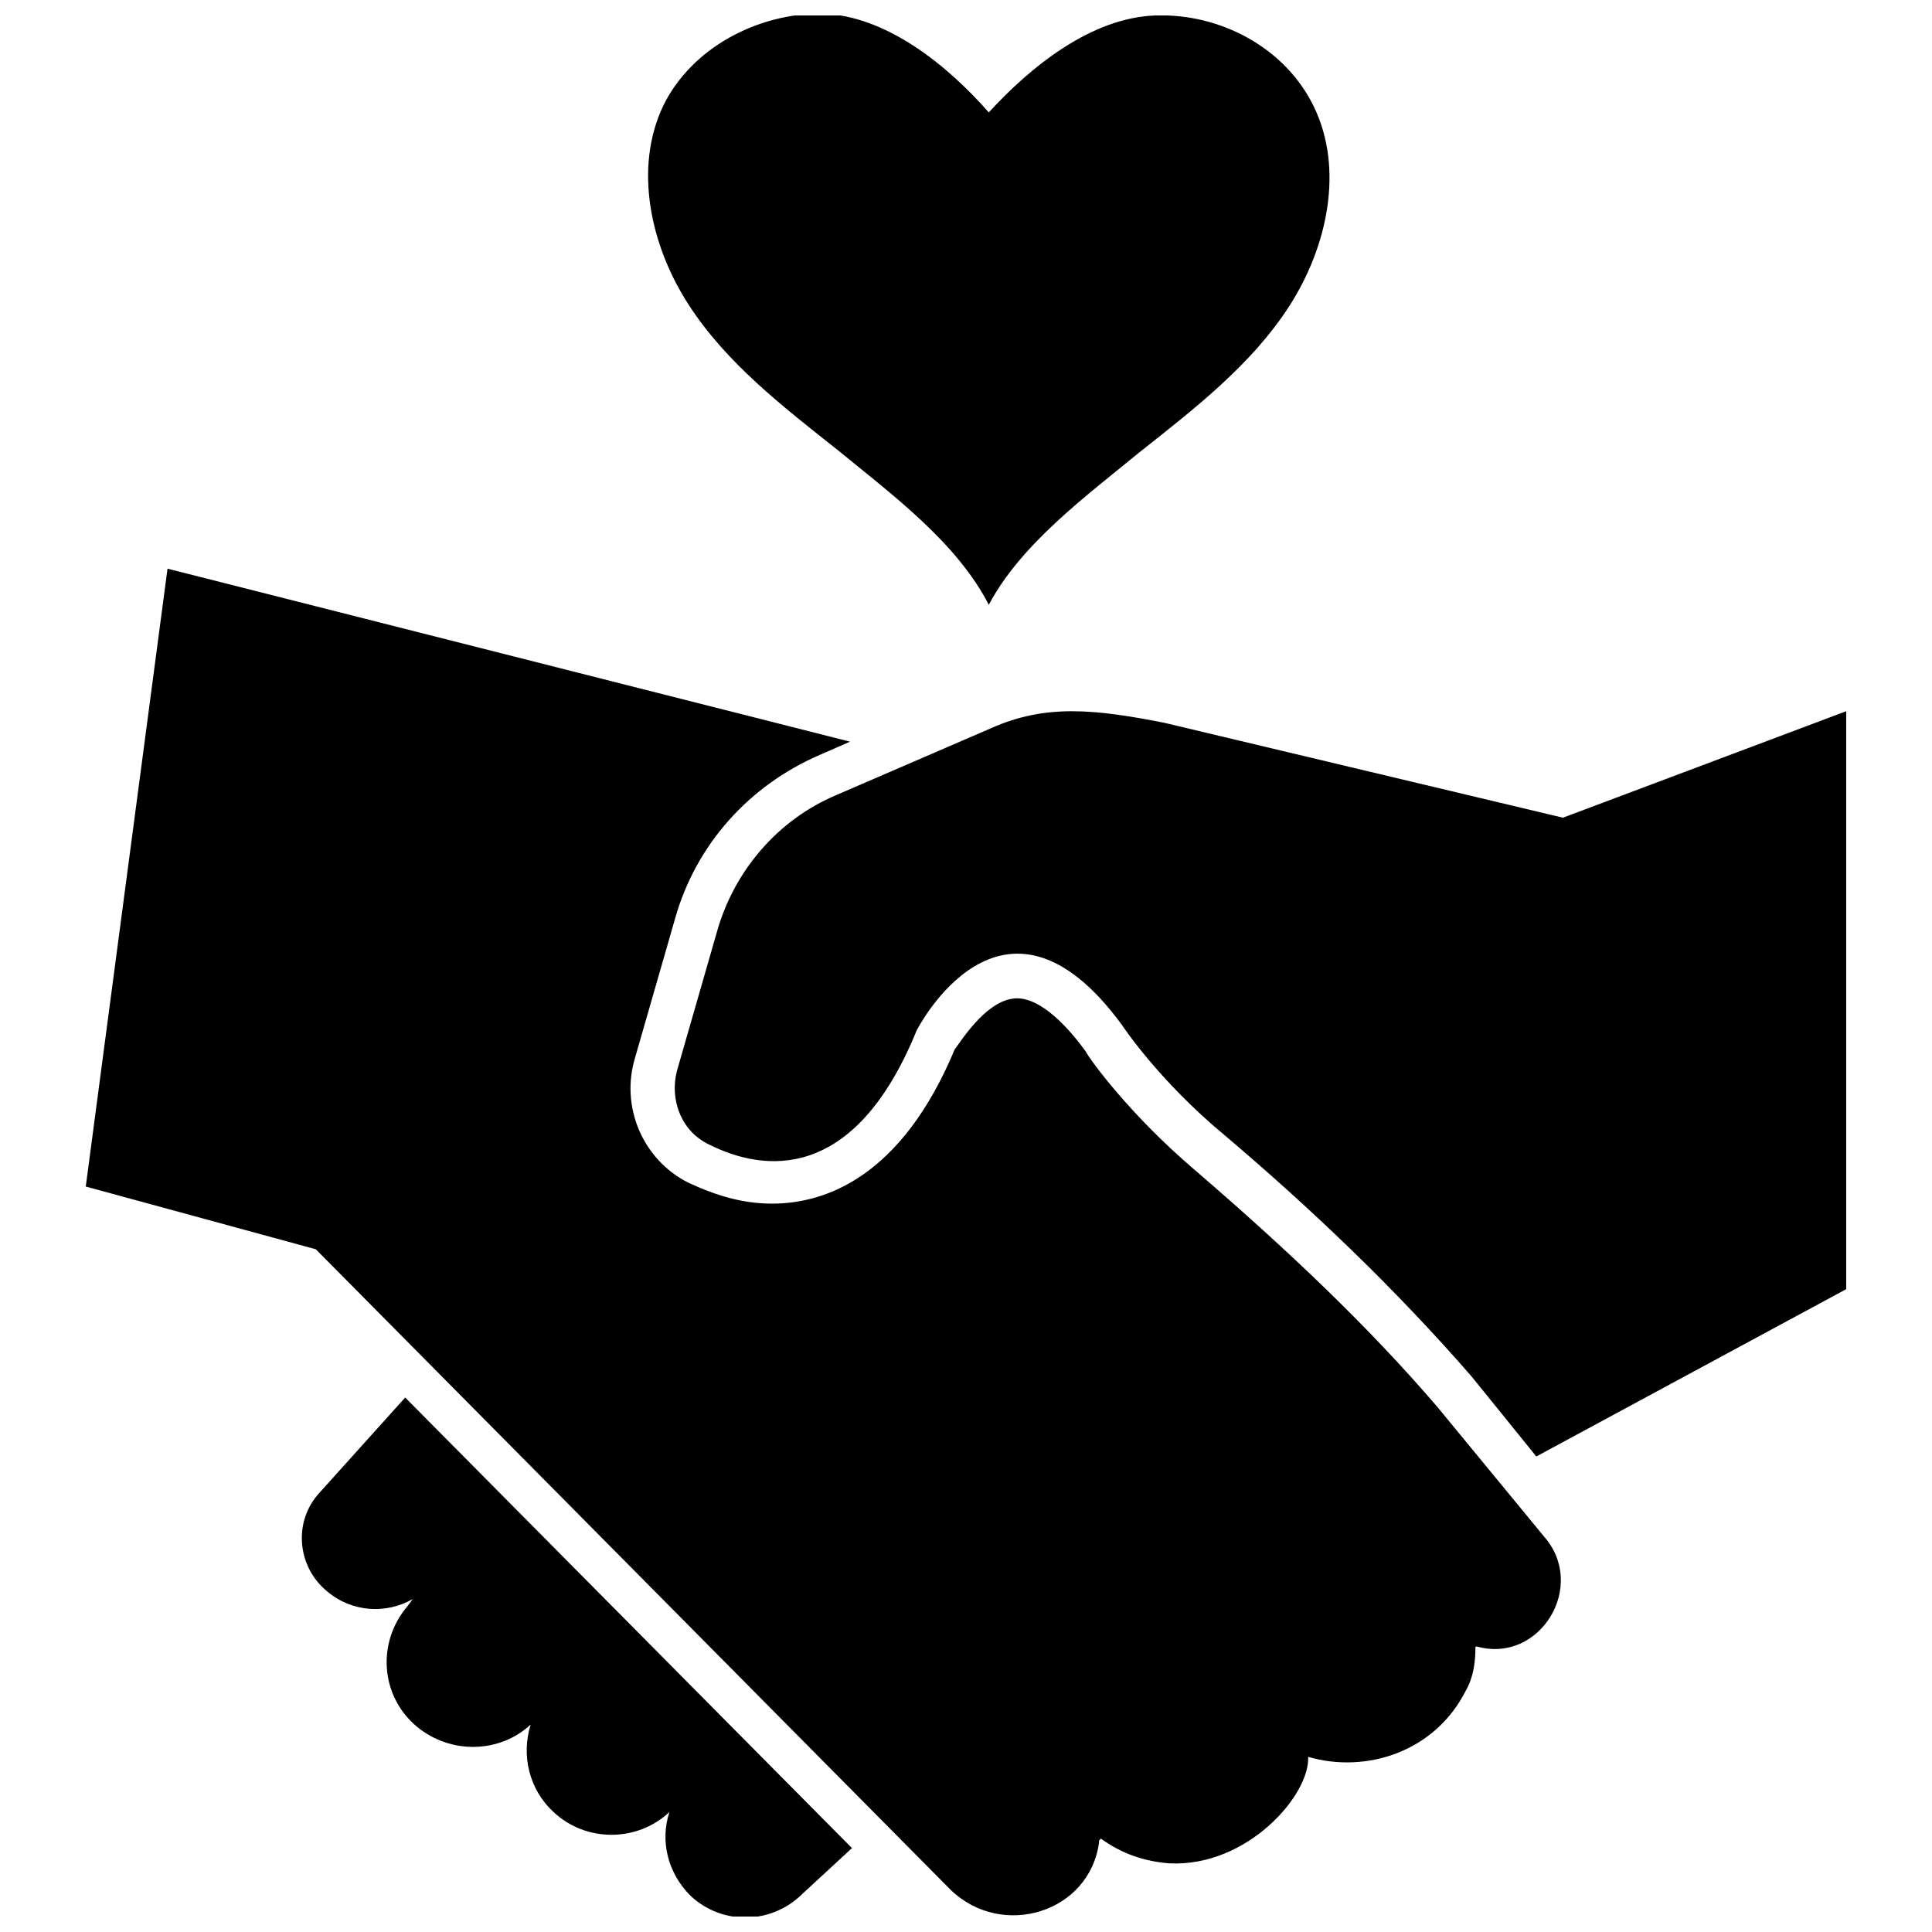
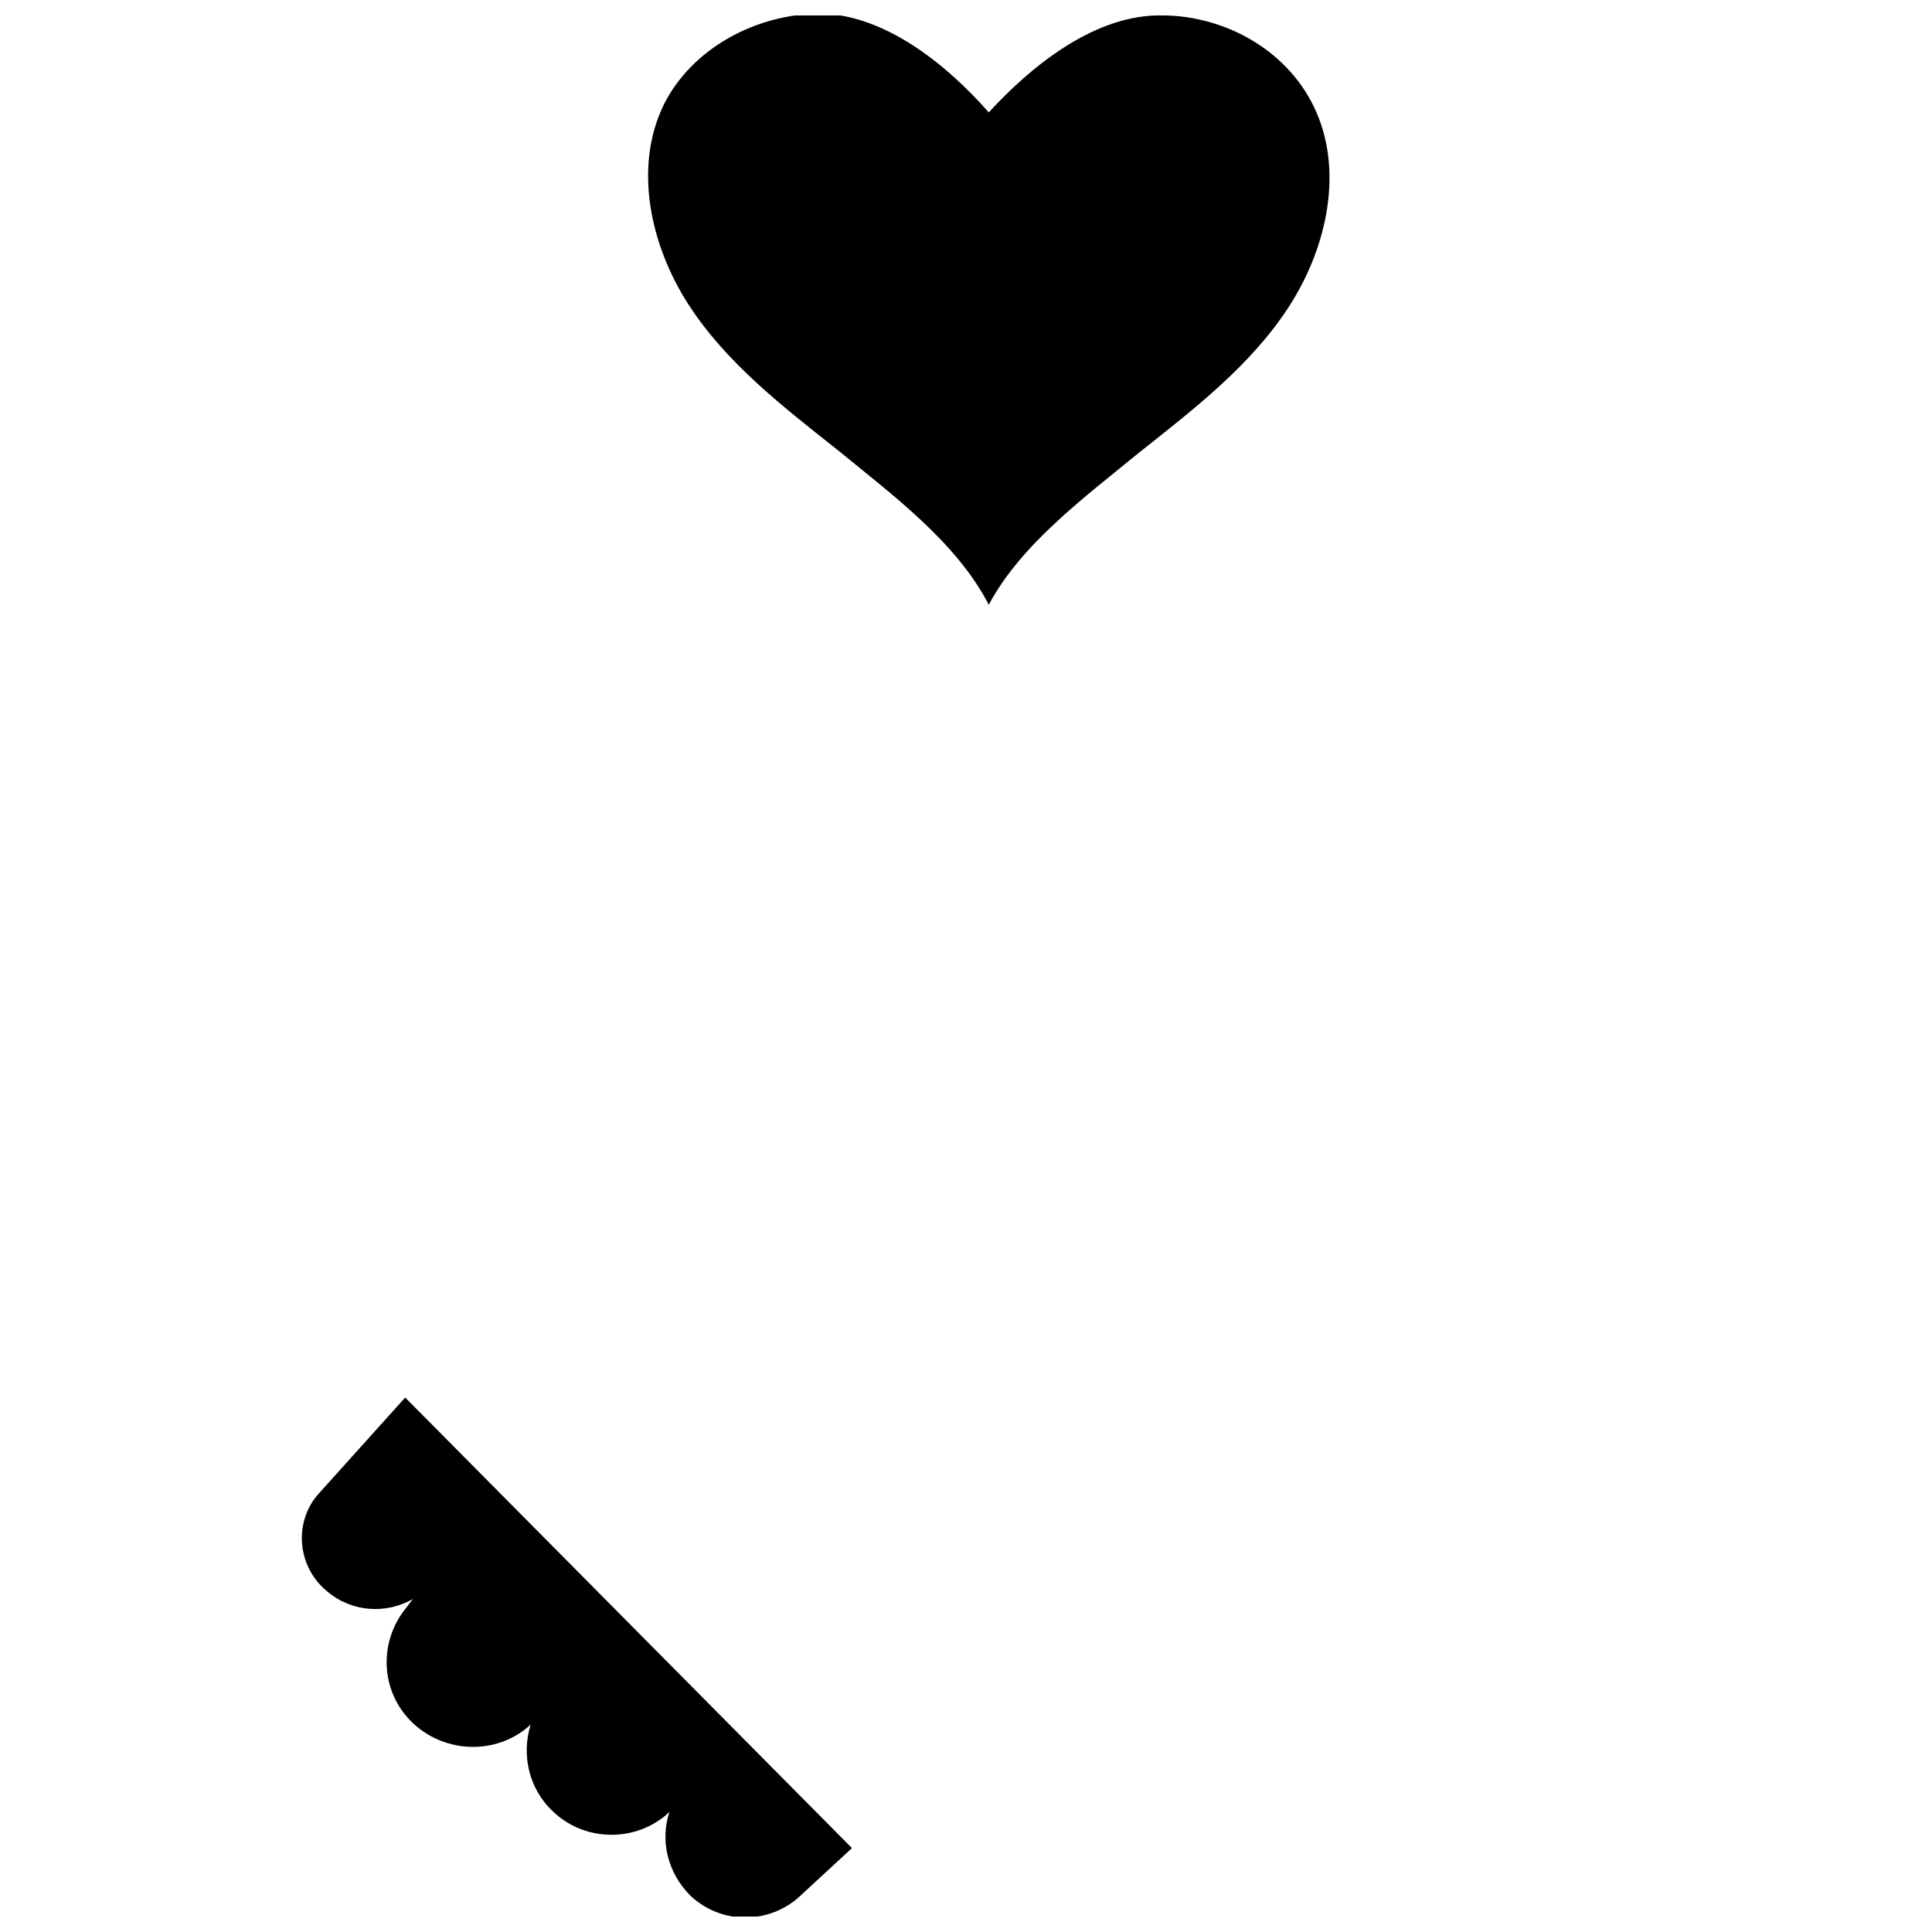
<svg xmlns="http://www.w3.org/2000/svg" width="800px" height="800px" version="1.1" viewBox="144 144 512 512">
  <defs>
    <clipPath id="c">
      <path d="m315 148.09h182v156.91h-182z" />
    </clipPath>
    <clipPath id="b">
      <path d="m166 294h392v357.9h-392z" />
    </clipPath>
    <clipPath id="a">
      <path d="m223 514h147v137.9h-147z" />
    </clipPath>
  </defs>
  <g clip-path="url(#c)">
    <path d="m406.04 304.27c-8.566-16.625-25.695-29.223-39.801-40.809-14.609-11.586-29.727-23.176-39.801-38.793-10.078-15.617-14.609-36.273-6.551-52.898 7.559-15.113 24.688-24.184 41.816-24.184 17.129 0.504 33.25 13.602 44.336 26.199 11.086-12.094 27.207-25.191 44.336-25.695s34.258 8.566 41.816 24.184c8.062 16.625 3.527 37.281-6.551 52.898-10.078 15.617-25.191 27.207-39.801 38.793-14.105 11.59-31.234 24.184-39.801 40.305z" />
  </g>
  <g clip-path="url(#b)">
-     <path d="m524.94 516.88c-18.137-21.16-39.297-41.312-64.484-62.977-17.129-14.609-27.711-29.223-28.719-31.234-6.551-9.07-13.098-14.105-18.137-14.105-7.559 0-14.105 10.078-16.625 13.602-14.105 33.754-34.258 40.809-48.367 40.809-7.559 0-14.609-2.016-22.168-5.543-12.09-6.047-18.137-20.152-14.105-33.25l10.578-36.777c5.543-19.648 19.648-35.266 38.289-43.328l8.062-3.527-180.87-45.848-21.664 163.74 60.961 16.625 168.27 169.79c13.602 13.098 36.777 6.047 39.297-12.594v-0.504l0.504-0.504c5.543 4.031 11.586 6.047 18.137 6.551 20.656 1.008 37.281-18.137 36.777-28.215 15.617 4.535 33.754-1.512 41.816-17.633 2.016-3.527 2.519-7.559 2.519-11.586h0.504c16.625 4.535 29.223-16.121 17.633-29.223z" />
-   </g>
-   <path d="m551.14 529.98 82.121-44.336v-153.16l-75.066 28.215-105.8-25.191c-18.137-3.527-31.234-5.039-45.848 1.512l-40.809 17.633c-15.617 6.551-27.207 20.152-31.738 36.273l-10.578 36.777c-2.016 7.559 1.008 16.121 8.566 19.648 14.105 7.055 38.289 10.578 54.914-30.23 0 0 22.672-44.84 54.41-1.512 0 0 9.574 14.609 27.207 29.223 23.176 19.648 45.344 40.809 65.496 63.984z" />
+     </g>
  <g clip-path="url(#a)">
    <path d="m251.38 514.36-22.672 25.191c-7.055 7.559-6.047 19.648 2.016 26.199 6.551 5.543 15.617 6.047 22.672 2.016l-1.512 2.016c-8.062 9.574-7.055 23.68 2.519 31.738 9.07 7.559 22.168 7.055 30.23-0.504-2.519 8.062-0.504 17.129 6.047 23.176 8.566 8.062 22.168 8.062 30.73 0-2.519 7.559-0.504 16.121 5.543 22.168 8.566 8.062 21.664 7.559 29.727-0.504l13.098-12.09z" />
  </g>
</svg>